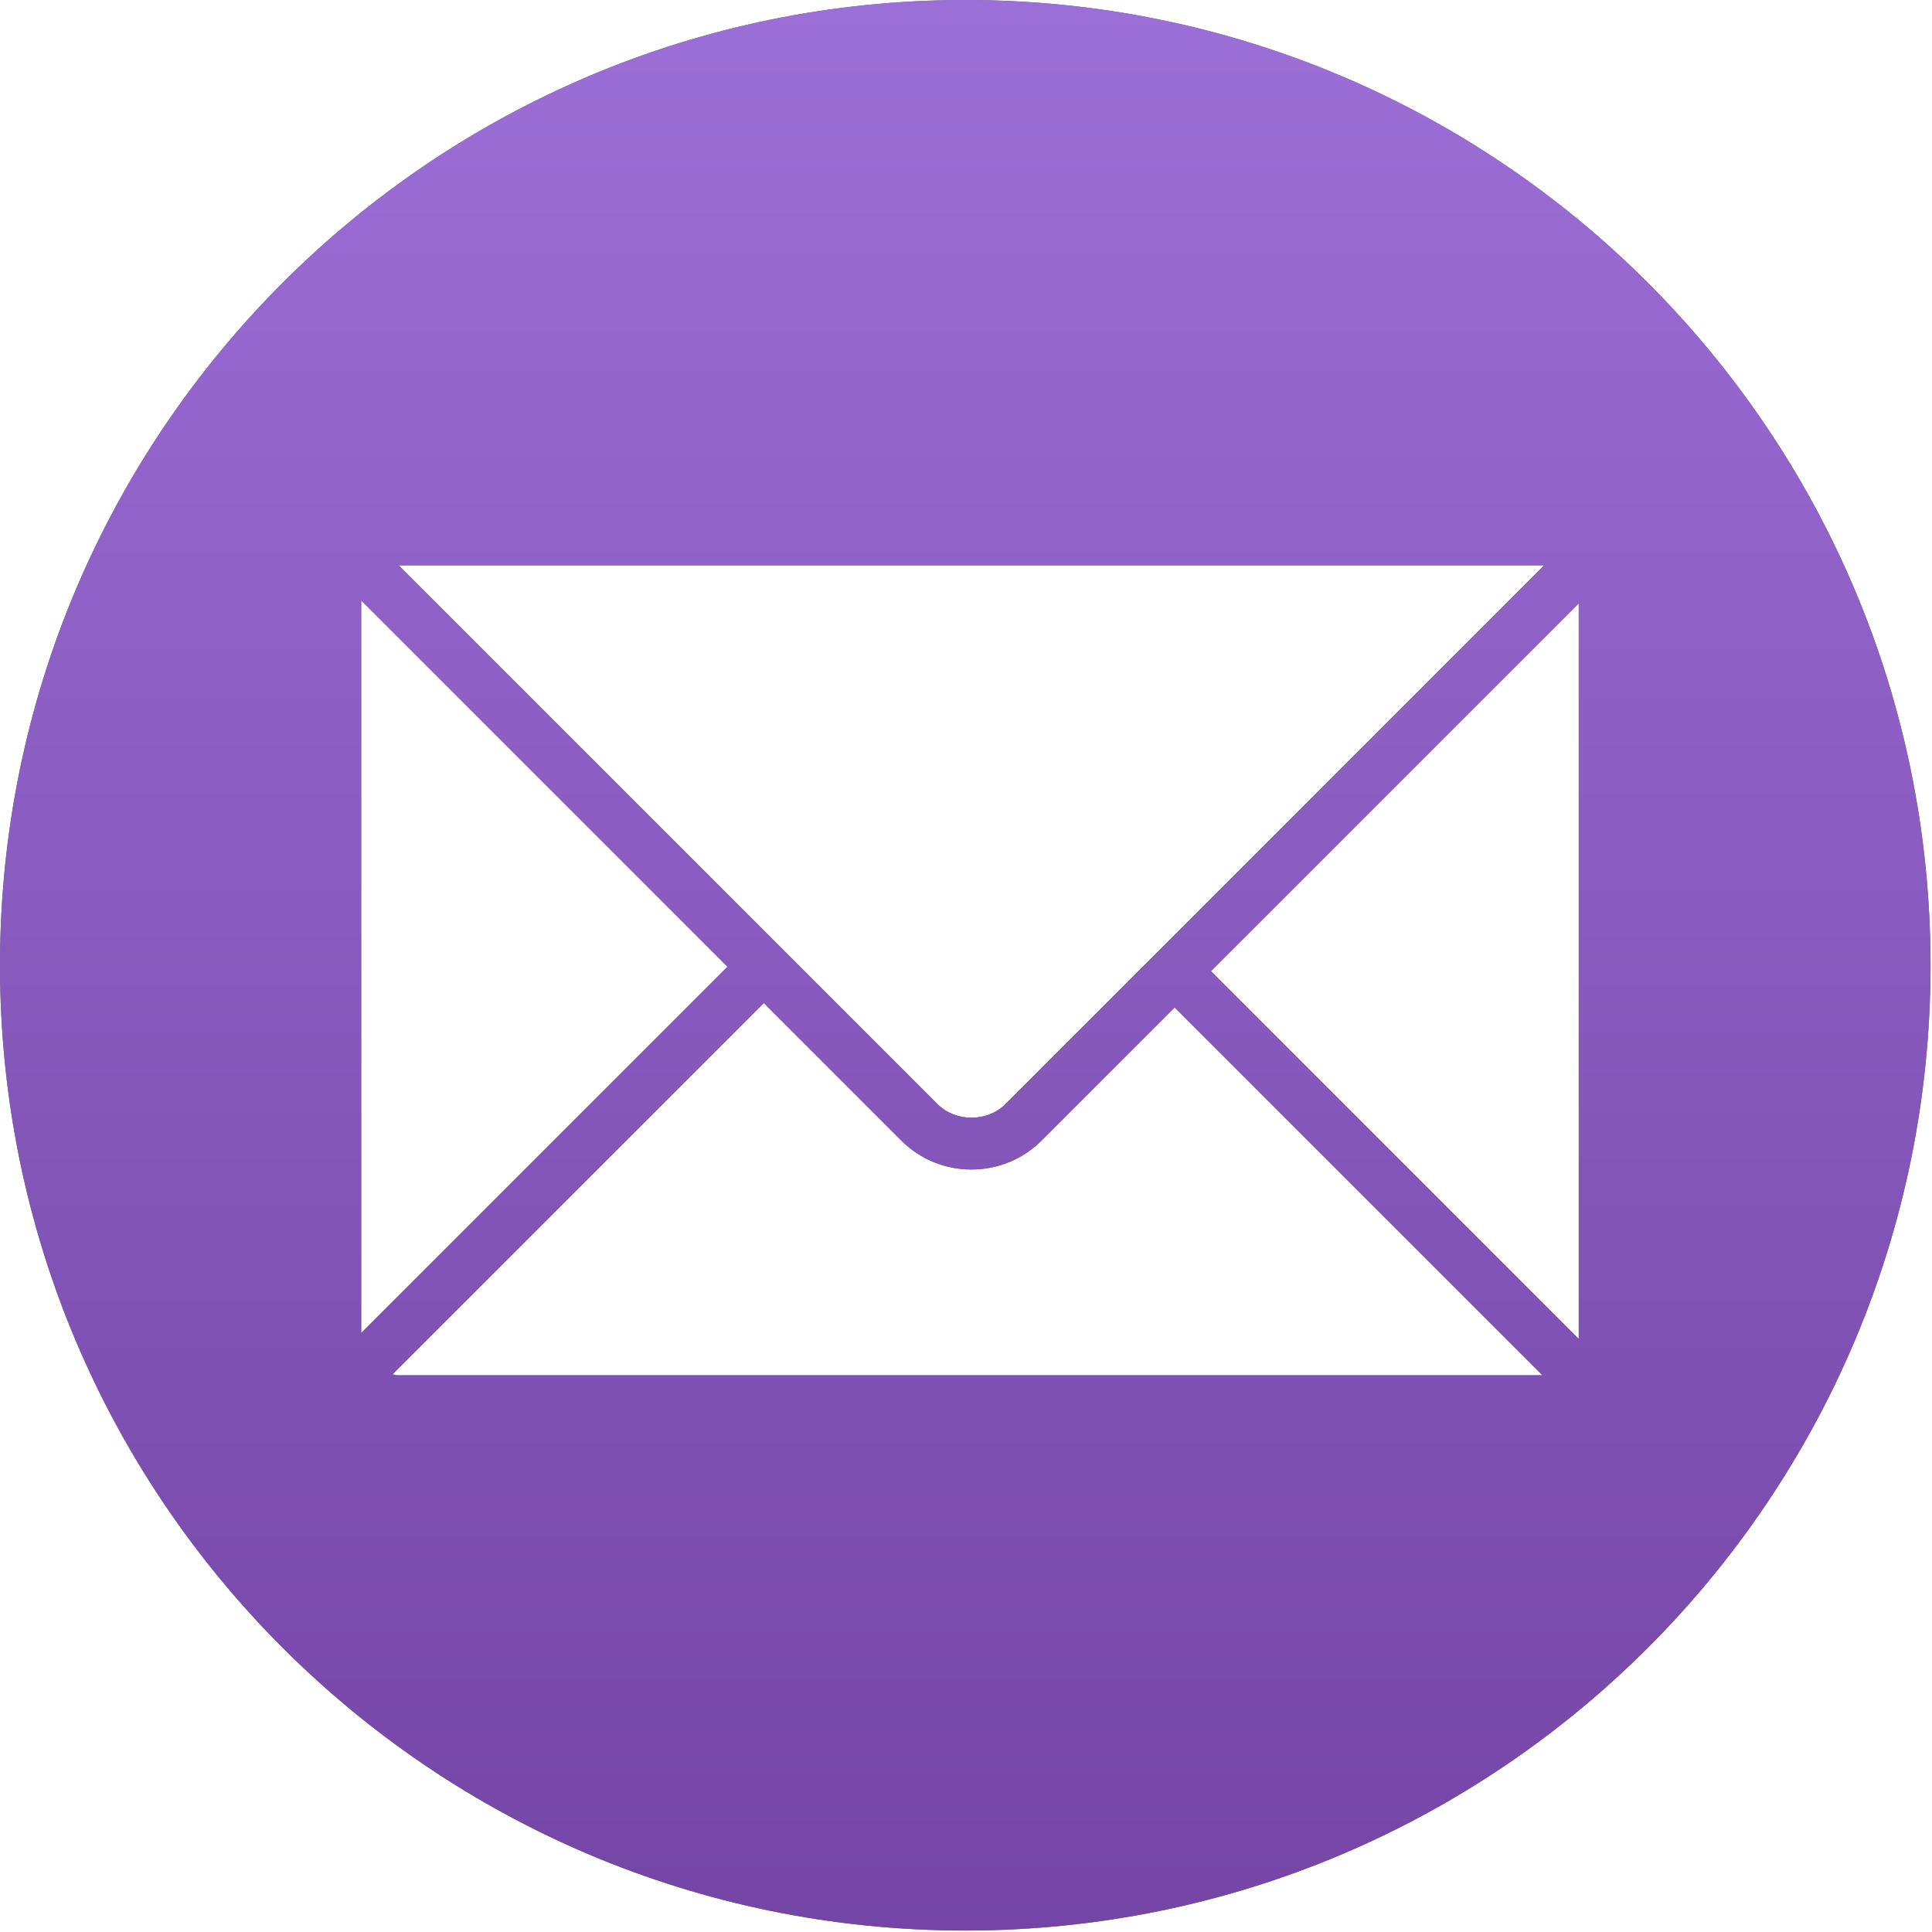
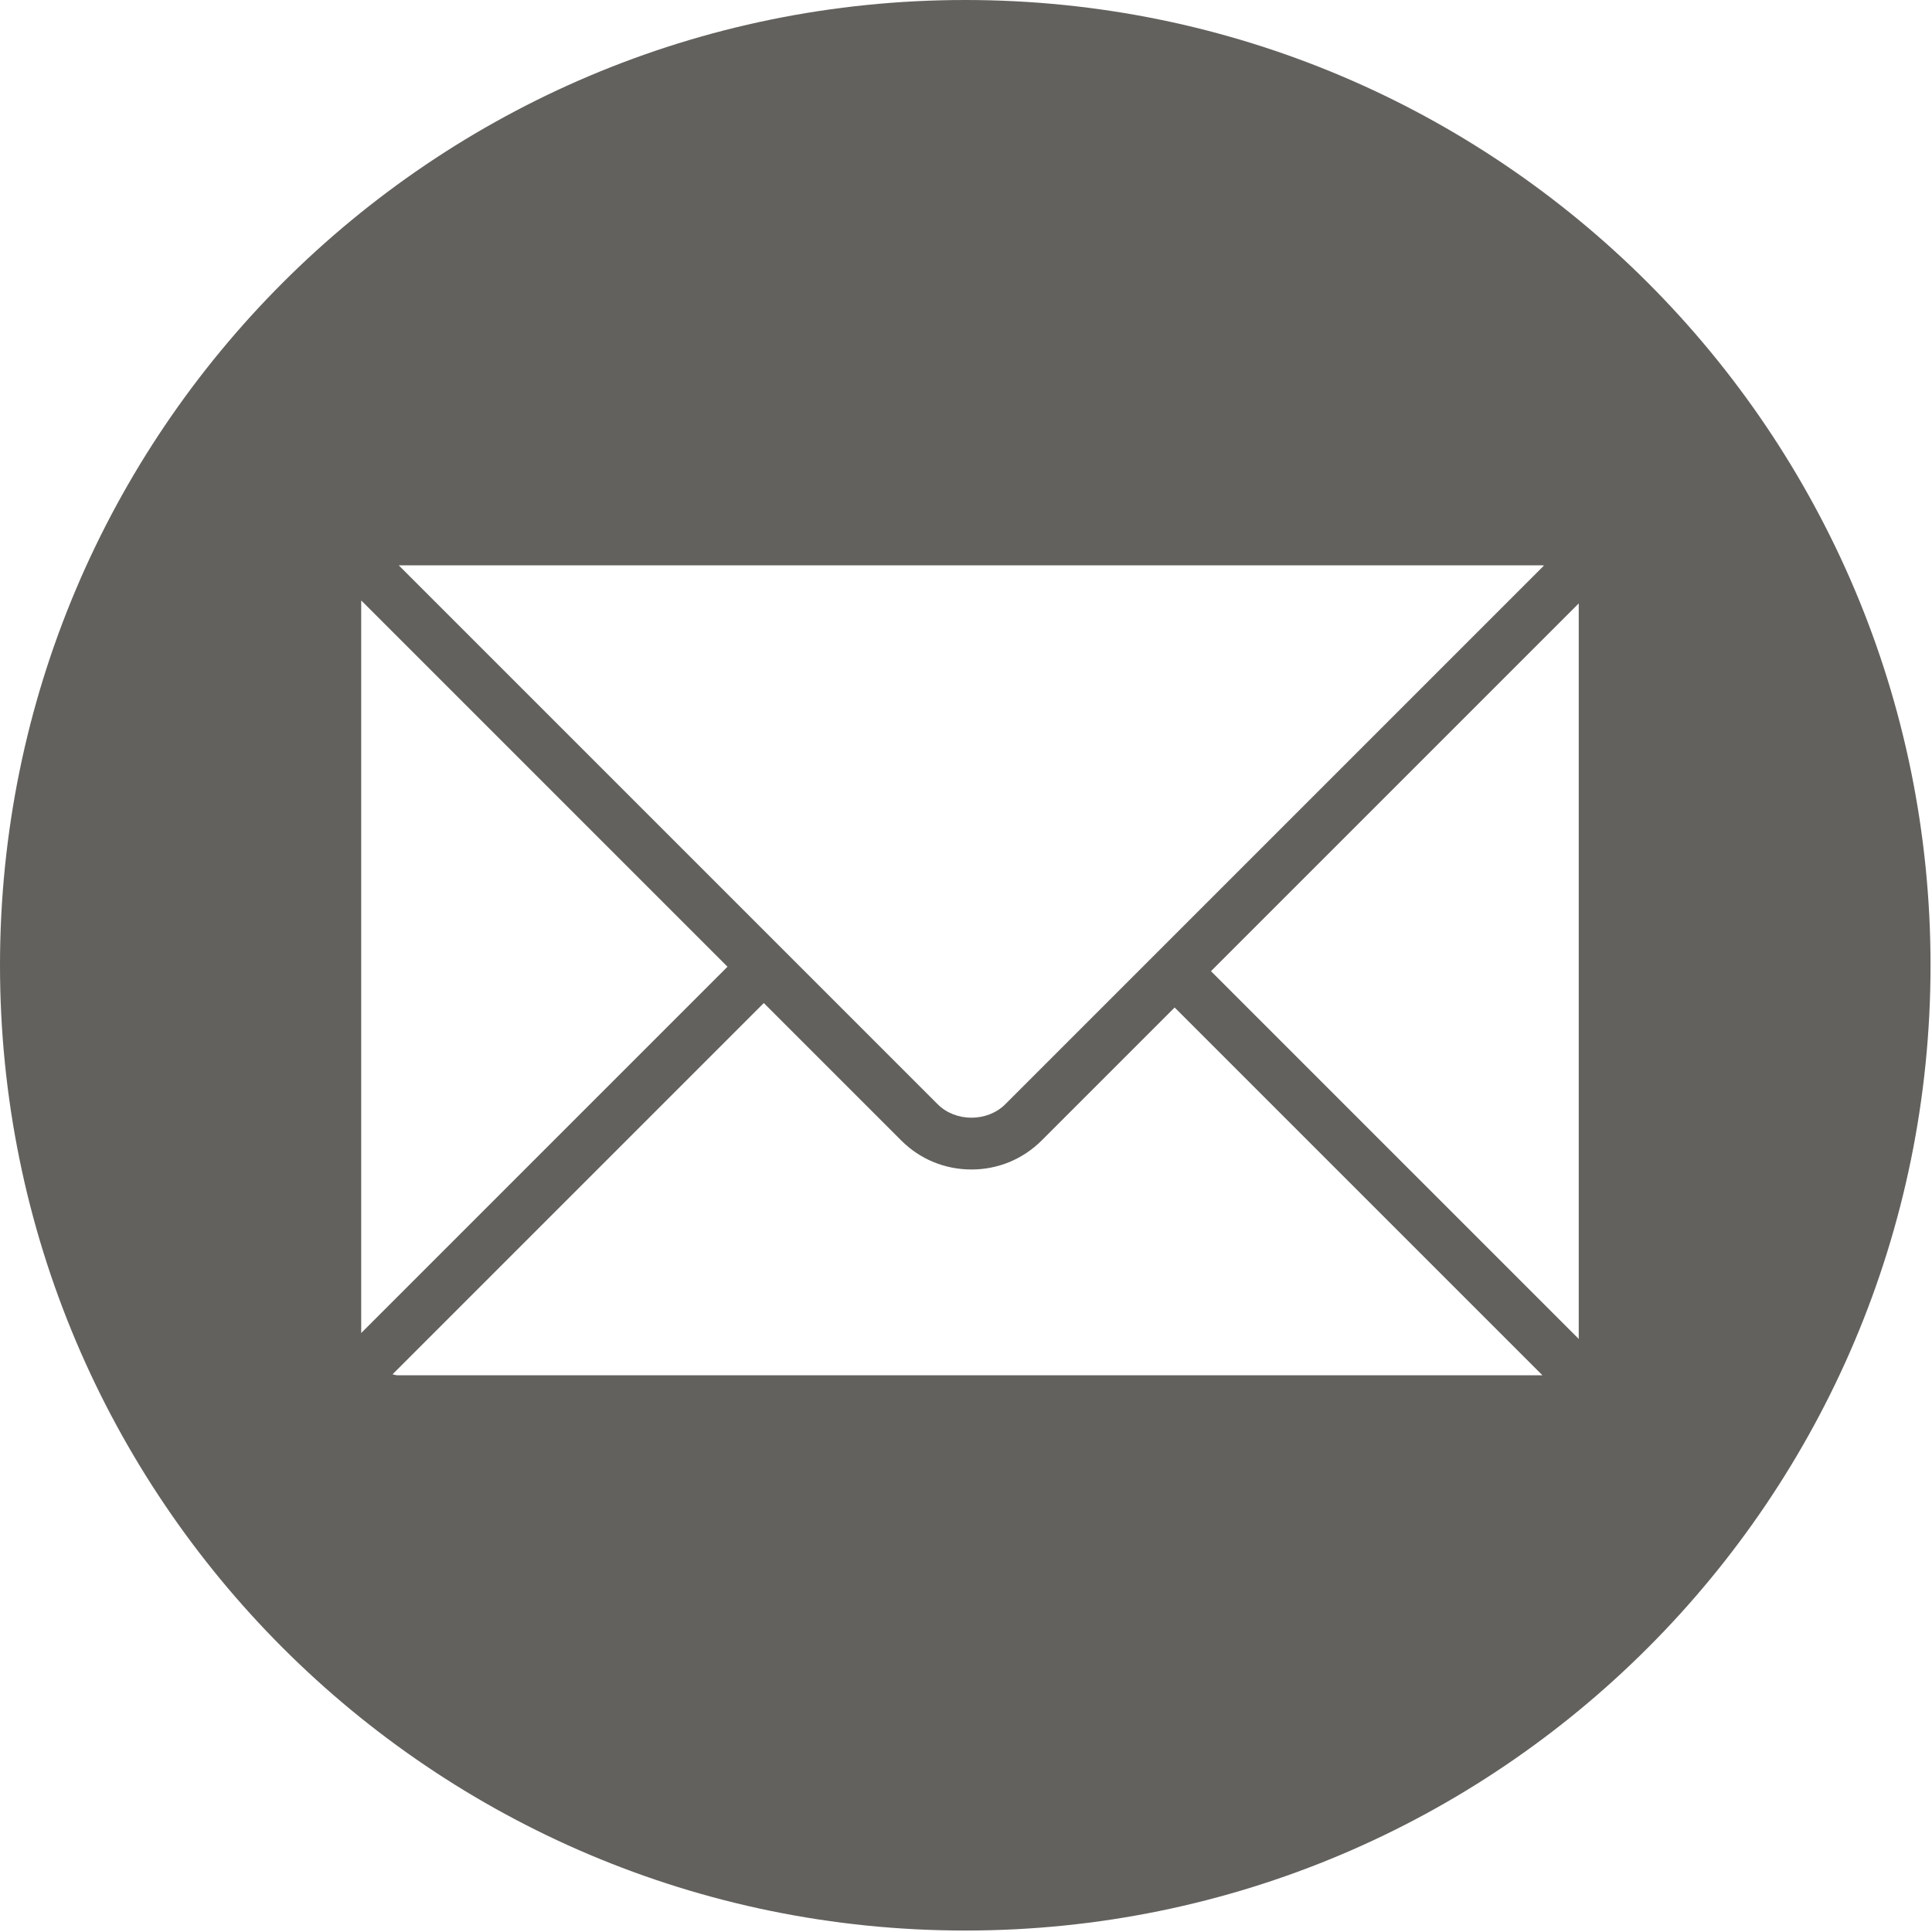
<svg xmlns="http://www.w3.org/2000/svg" width="497" height="497" viewBox="0 0 497 497" fill="none">
  <path d="M248.312 0C111.174 0 0 111.174 0 248.312C0 385.45 111.174 496.624 248.312 496.624C385.45 496.624 496.624 385.45 496.624 248.312C496.624 111.174 385.45 0 248.312 0ZM396.855 145.431C396.966 145.431 397.061 145.491 397.172 145.497L258.61 284.059C253.992 288.677 245.814 288.687 241.197 284.049L102.579 145.431H396.855ZM92.916 154.701C92.916 154.626 92.956 154.566 92.956 154.495L187.145 248.685L92.916 342.914V154.701ZM102.186 353.781C101.758 353.781 101.39 353.595 100.977 353.539L196.486 258.031L231.851 293.395C236.66 298.204 243.07 300.848 249.903 300.848C256.741 300.848 263.142 298.194 267.951 293.395L302.172 259.174L396.779 353.781H102.186ZM406.125 344.44L311.518 249.833L406.125 155.23V344.44Z" fill="#63615E" />
-   <path d="M248.312 0C111.174 0 0 111.174 0 248.312C0 385.45 111.174 496.624 248.312 496.624C385.45 496.624 496.624 385.45 496.624 248.312C496.624 111.174 385.45 0 248.312 0ZM396.855 145.431C396.966 145.431 397.061 145.491 397.172 145.497L258.61 284.059C253.992 288.677 245.814 288.687 241.197 284.049L102.579 145.431H396.855ZM92.916 154.701C92.916 154.626 92.956 154.566 92.956 154.495L187.145 248.685L92.916 342.914V154.701ZM102.186 353.781C101.758 353.781 101.39 353.595 100.977 353.539L196.486 258.031L231.851 293.395C236.66 298.204 243.07 300.848 249.903 300.848C256.741 300.848 263.142 298.194 267.951 293.395L302.172 259.174L396.779 353.781H102.186ZM406.125 344.44L311.518 249.833L406.125 155.23V344.44Z" fill="url(#paint0_linear_339_19)" />
  <defs>
    <linearGradient id="paint0_linear_339_19" x1="248.312" y1="0" x2="248.312" y2="742.206" gradientUnits="userSpaceOnUse">
      <stop stop-color="#9C6ED7" />
      <stop offset="1" stop-color="#60318D" />
    </linearGradient>
  </defs>
</svg>